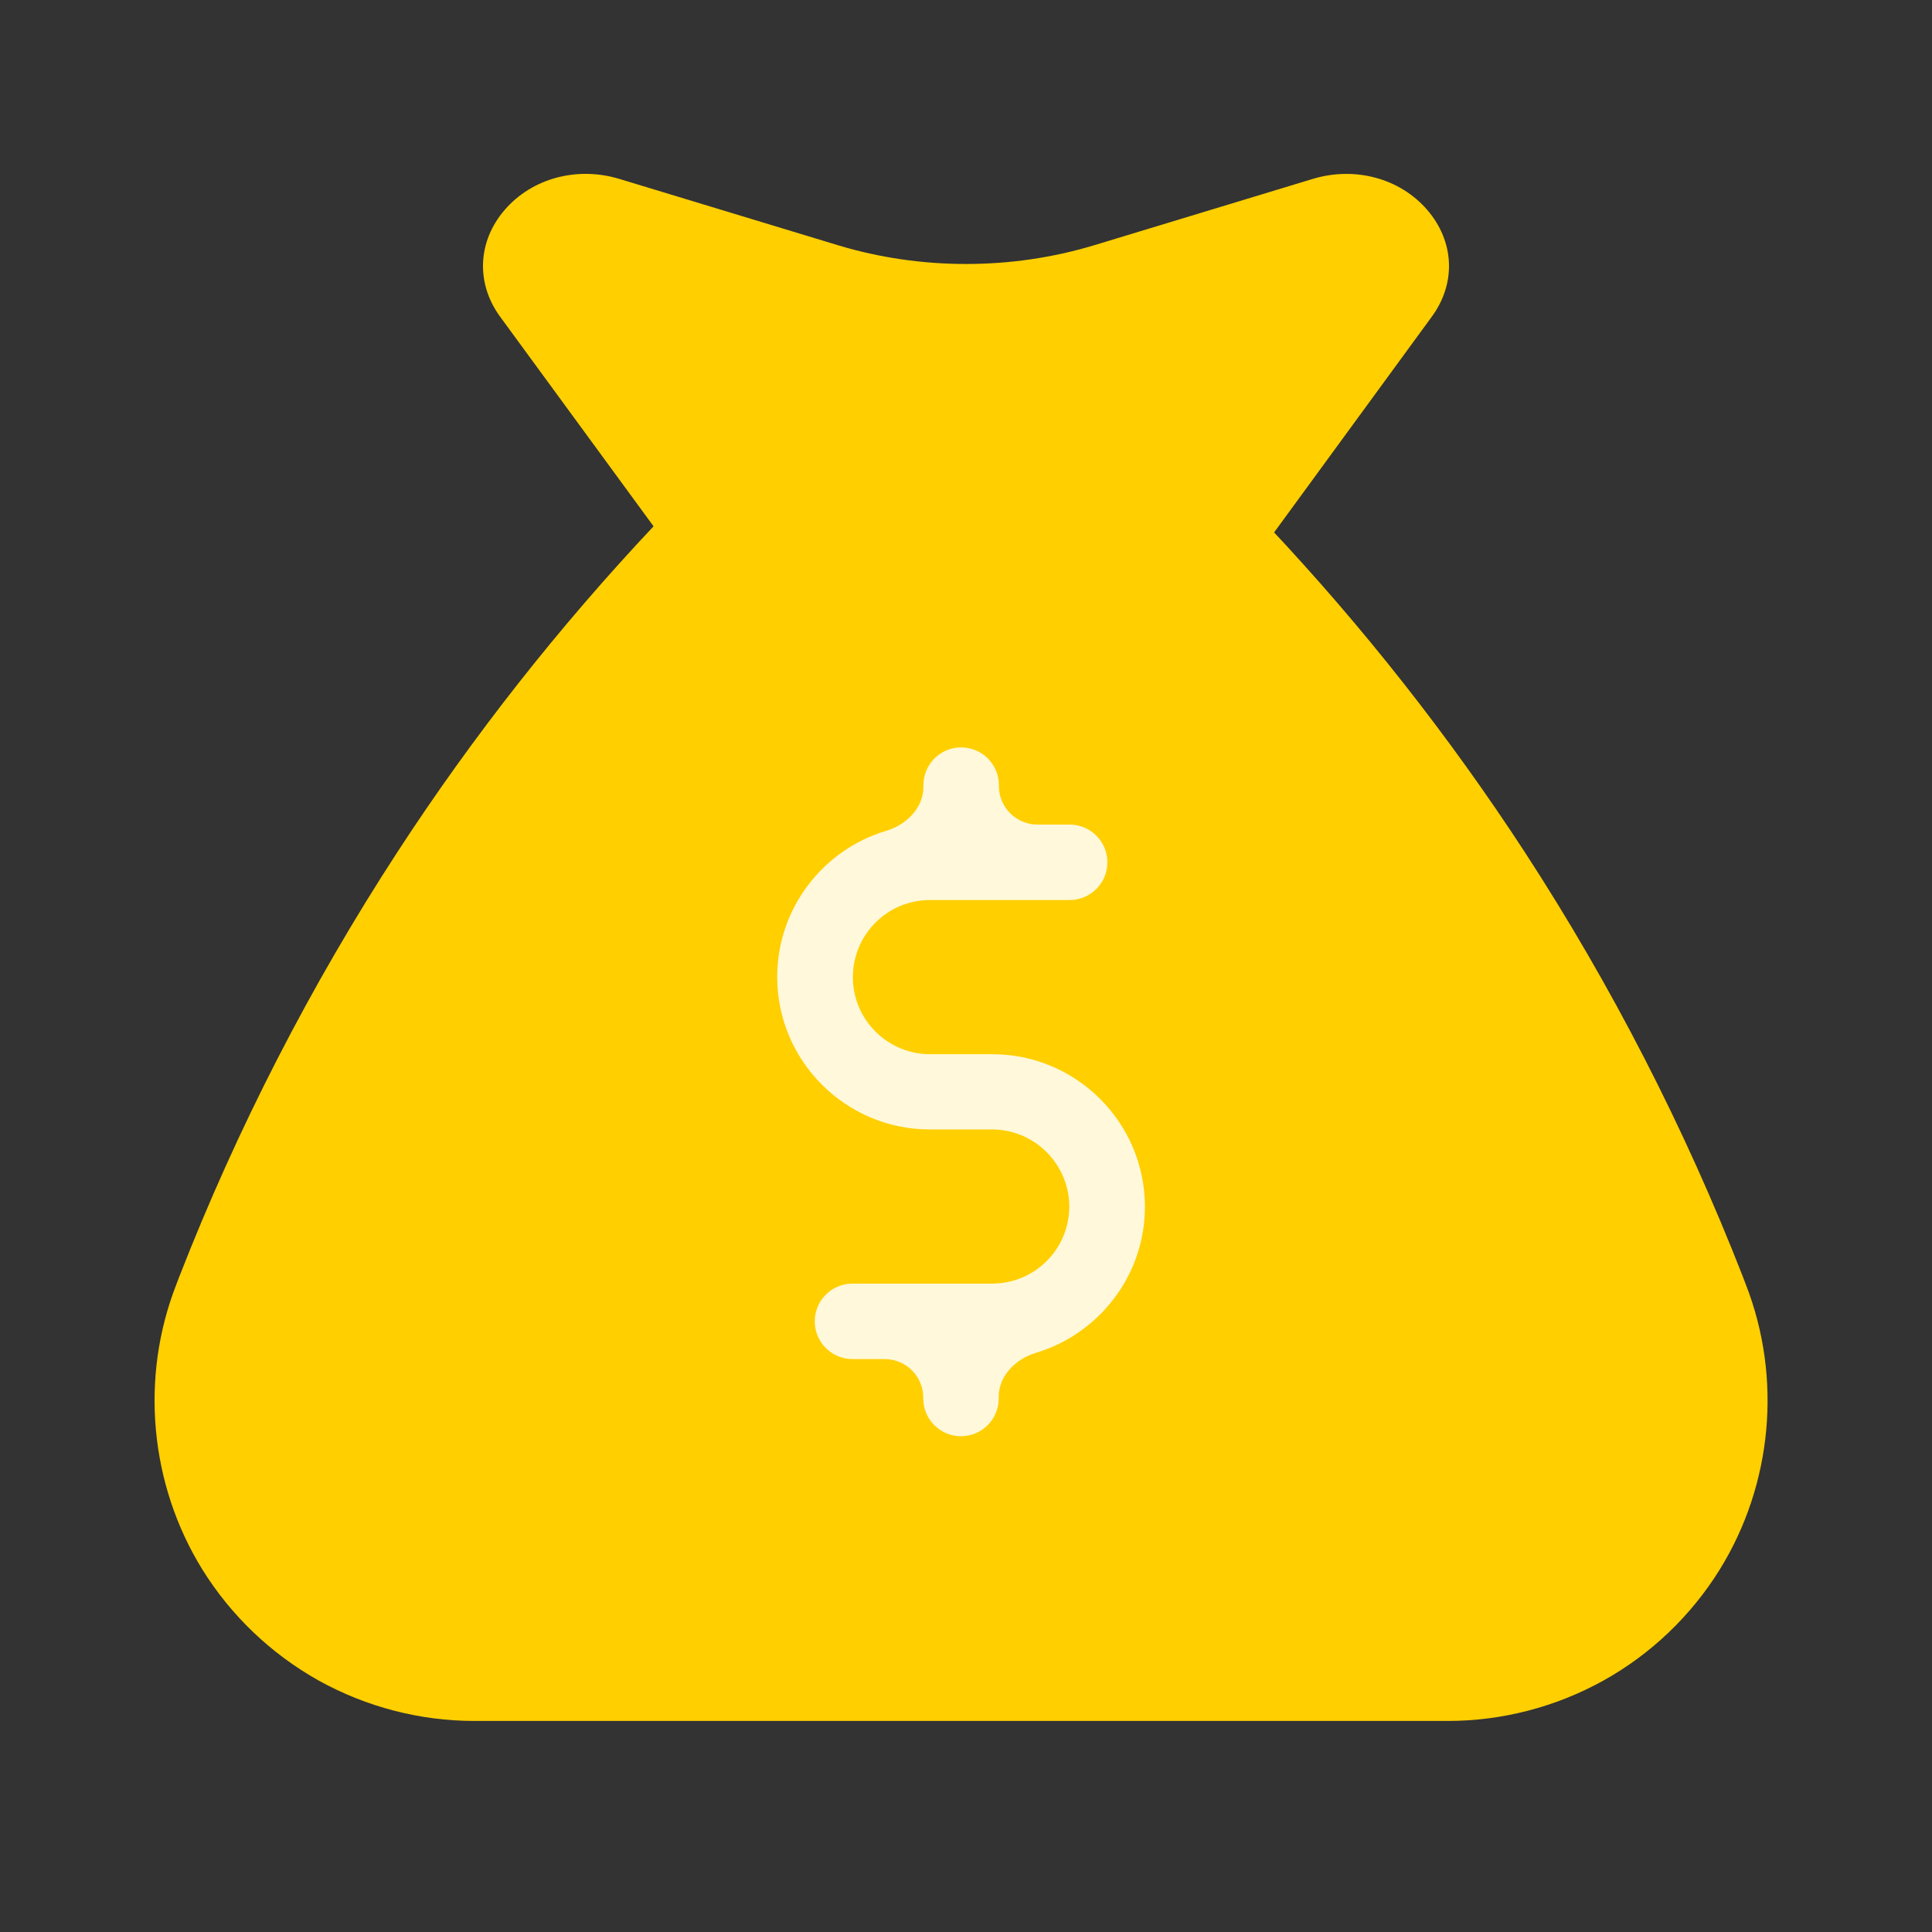
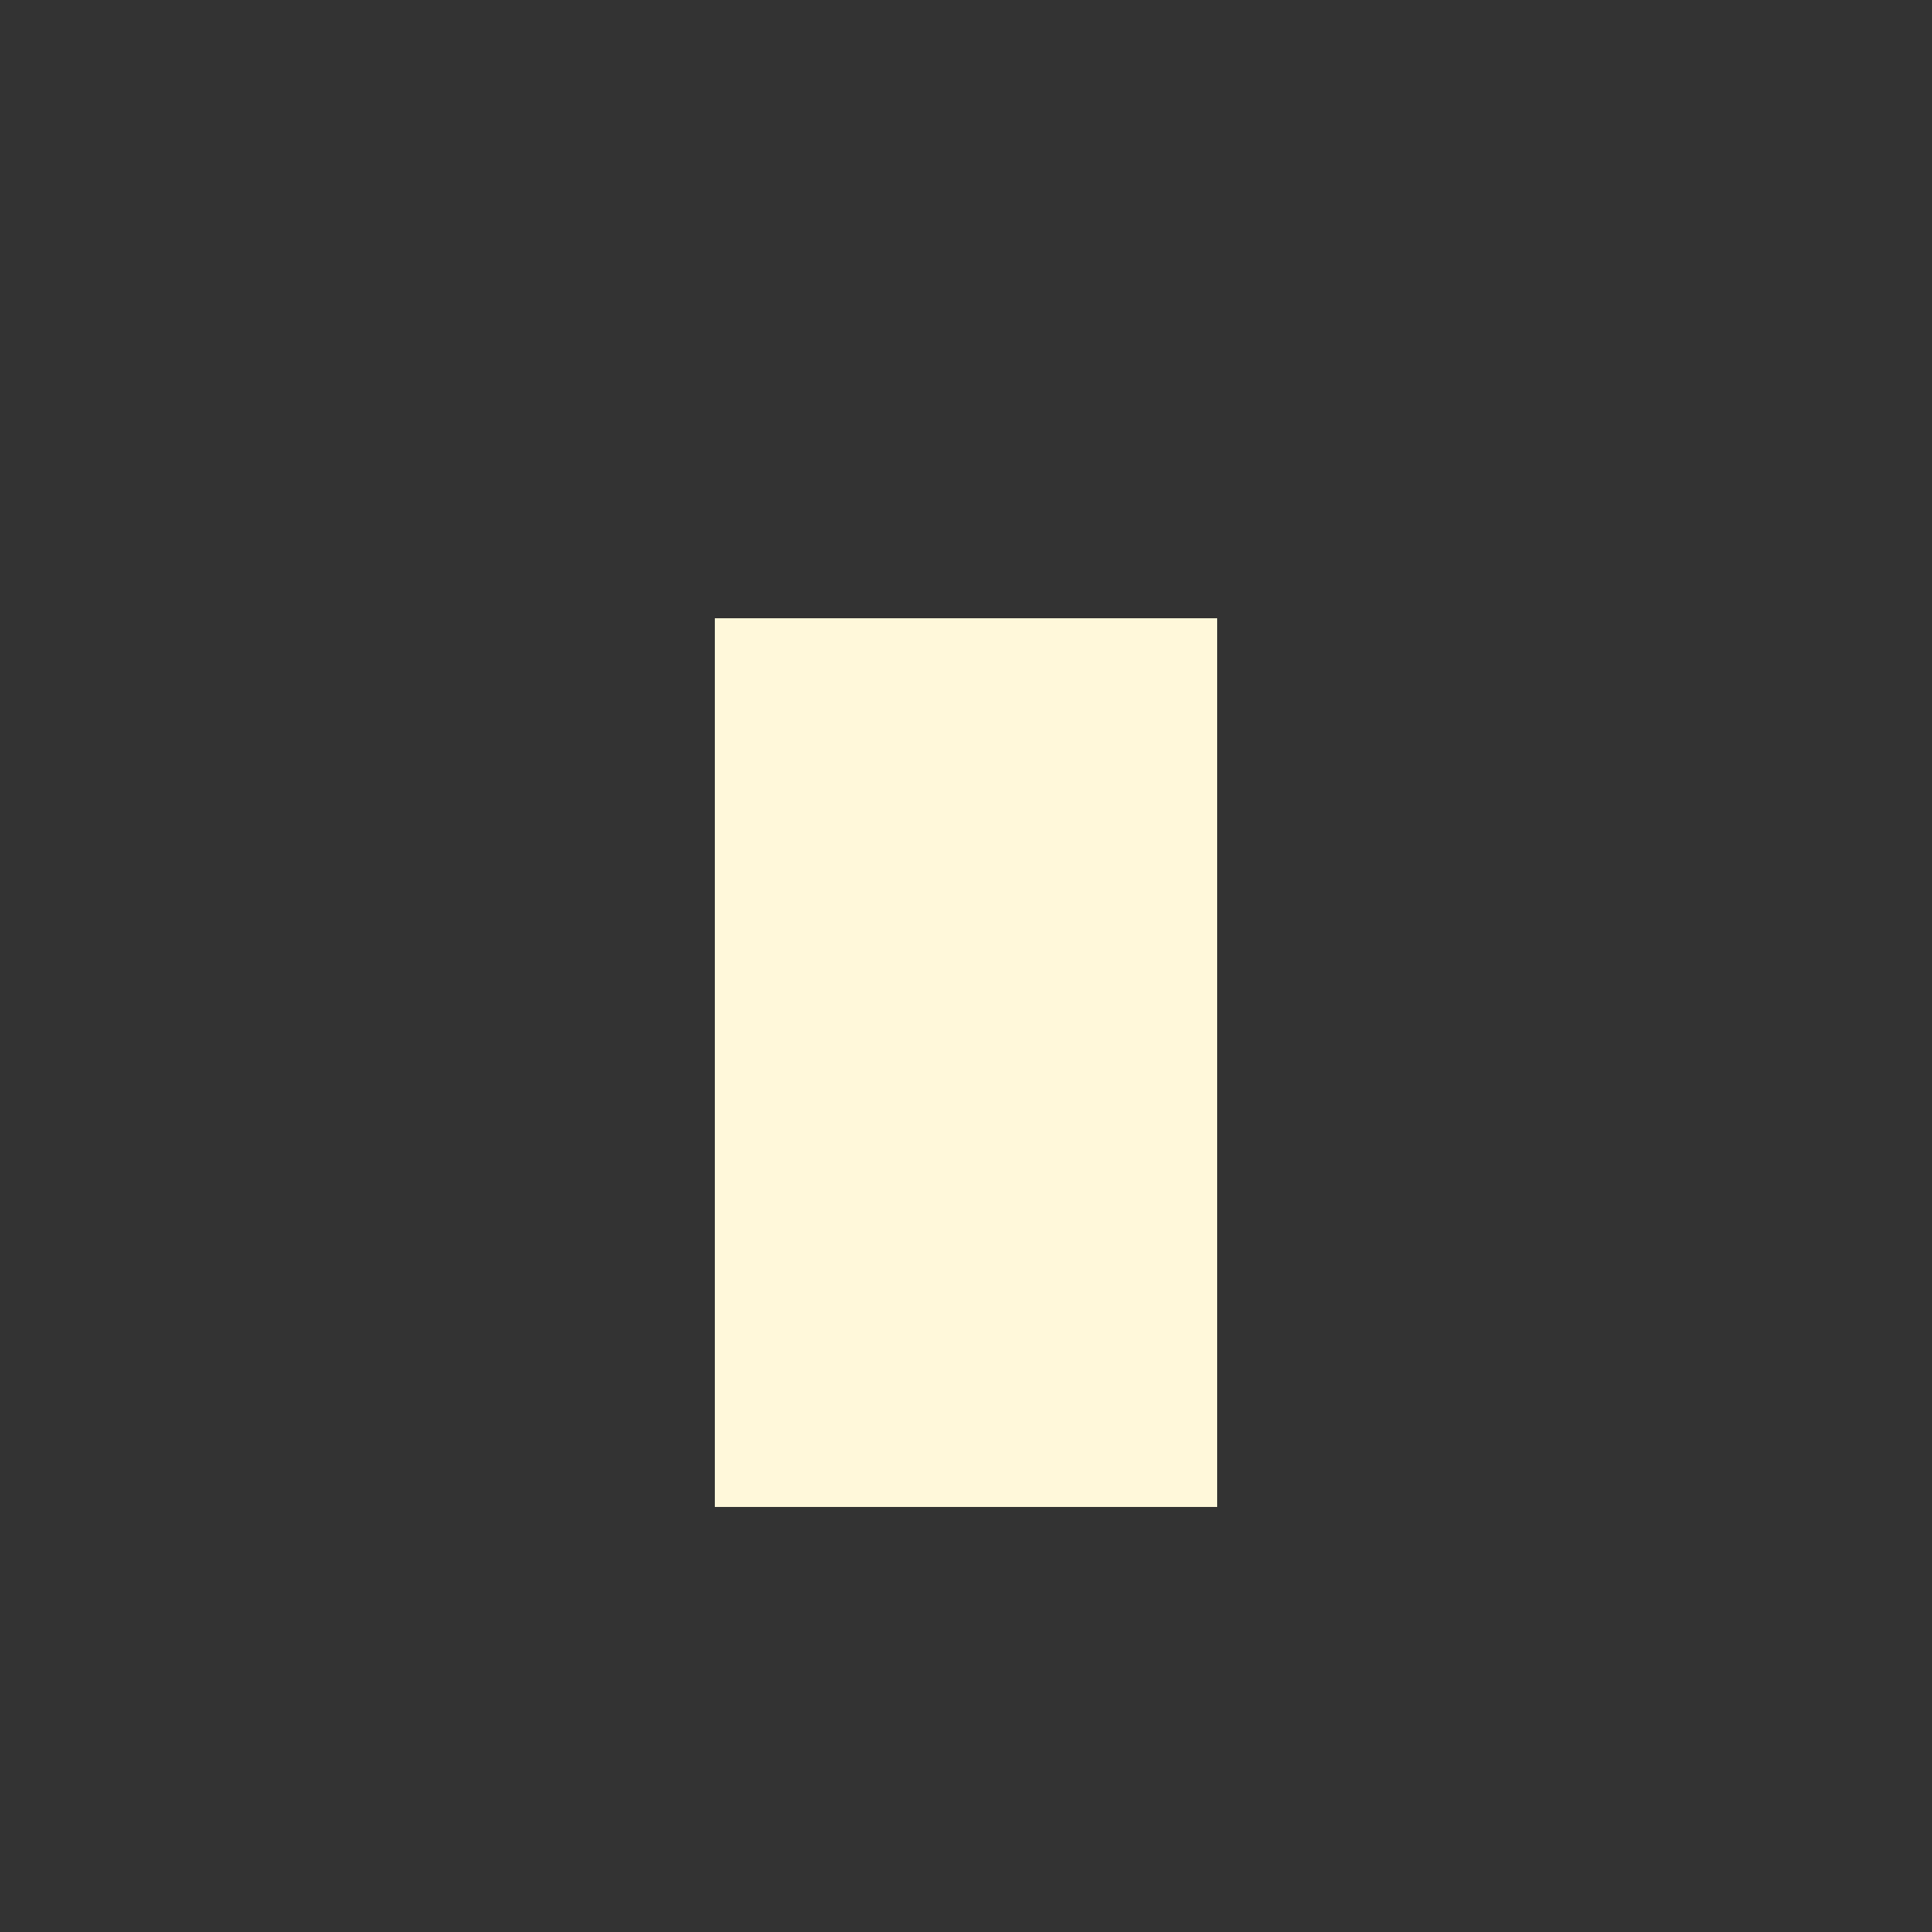
<svg xmlns="http://www.w3.org/2000/svg" width="100" height="100" viewBox="0 0 100 100" fill="none">
  <rect x="0" y="0" width="100" height="100" fill="#333333" stroke="none" />
-   <path d="M74.109 16.392L65.624 28H34.383L25.886 16.392C24.625 14.669 24.713 12.49 26.13 10.856C27.546 9.222 29.869 8.598 32.059 9.261L43.388 12.698C47.658 13.986 52.349 13.986 56.619 12.698L67.947 9.261C70.138 8.598 72.461 9.232 73.866 10.856C75.282 12.49 75.382 14.659 74.109 16.392Z" fill="#FFCF00" />
  <rect x="37" y="32" width="26" height="46" fill="#FFF8DA" />
-   <path d="M90.365 66.488L90.209 66.078C87.21 58.393 83.412 51 78.91 44.086C74.999 38.094 70.544 32.438 65.637 27.226C64.894 26.437 63.855 26 62.772 26H36.708C35.625 26 34.585 26.437 33.843 27.226C28.936 32.438 24.481 38.094 20.58 44.086C16.078 51 12.279 58.393 9.281 66.078L9.125 66.488C7.24 71.312 7.748 76.83 10.472 81.234C11.957 83.627 14.037 85.609 16.498 86.986C18.959 88.353 21.742 89.076 24.554 89.076H74.935C77.748 89.076 80.531 88.353 82.992 86.986C85.453 85.619 87.533 83.627 89.017 81.234C91.742 76.83 92.249 71.312 90.365 66.488ZM53.617 70.024C52.57 70.337 51.693 71.208 51.693 72.301V72.387C51.693 73.465 50.818 74.34 49.74 74.34V74.34C48.661 74.34 47.787 73.465 47.787 72.387V72.343C47.787 71.24 46.892 70.346 45.79 70.346H44.124C43.046 70.346 42.171 69.471 42.171 68.393V68.393C42.171 67.314 43.046 66.439 44.124 66.439H51.351C53.558 66.439 55.345 64.652 55.345 62.455C55.345 60.258 53.548 58.461 51.351 58.461H48.128C43.773 58.461 40.228 54.916 40.228 50.57C40.228 47.003 42.608 43.975 45.872 43.001C46.92 42.688 47.796 41.817 47.796 40.724V40.639C47.796 39.56 48.671 38.685 49.749 38.685V38.685C50.828 38.685 51.703 39.56 51.703 40.639V40.683C51.703 41.786 52.597 42.68 53.7 42.68H55.365C56.443 42.68 57.318 43.554 57.318 44.633V44.633C57.318 45.712 56.443 46.586 55.365 46.586H48.138C45.931 46.586 44.144 48.373 44.144 50.58C44.144 52.777 45.941 54.565 48.138 54.565H51.361C55.716 54.565 59.261 58.109 59.261 62.465C59.261 66.023 56.875 69.049 53.617 70.024Z" fill="#FFCF00" />
</svg>